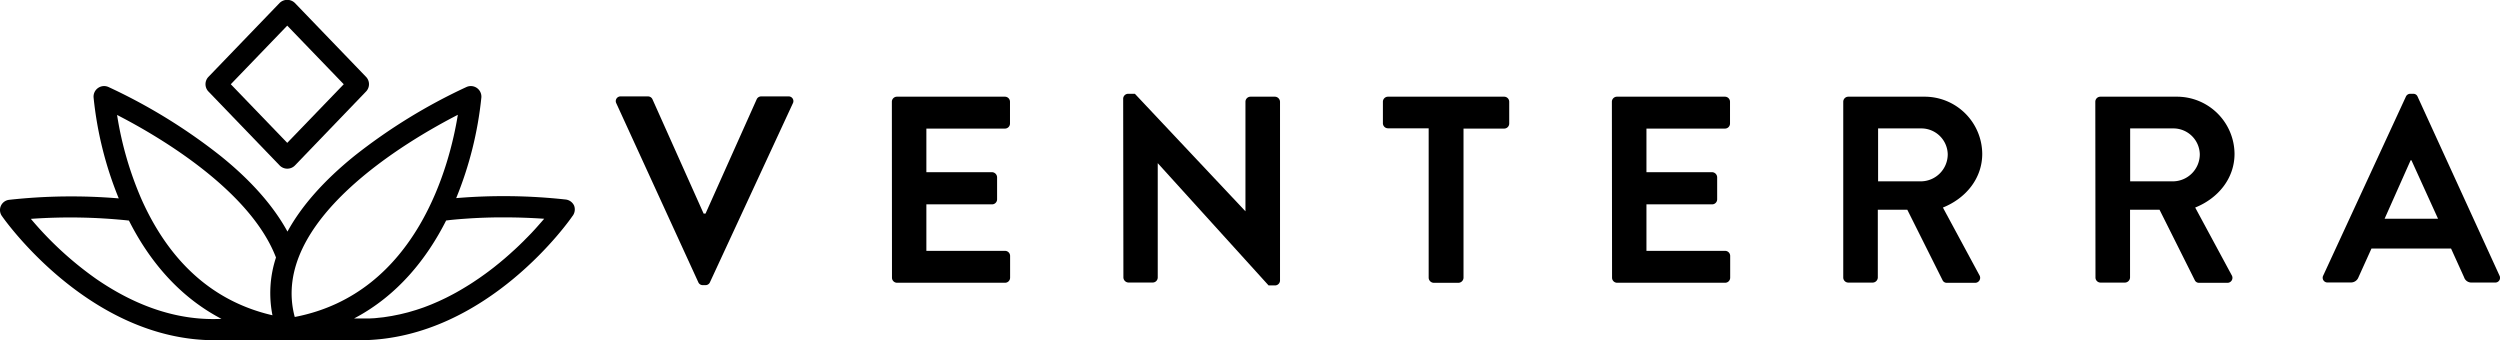
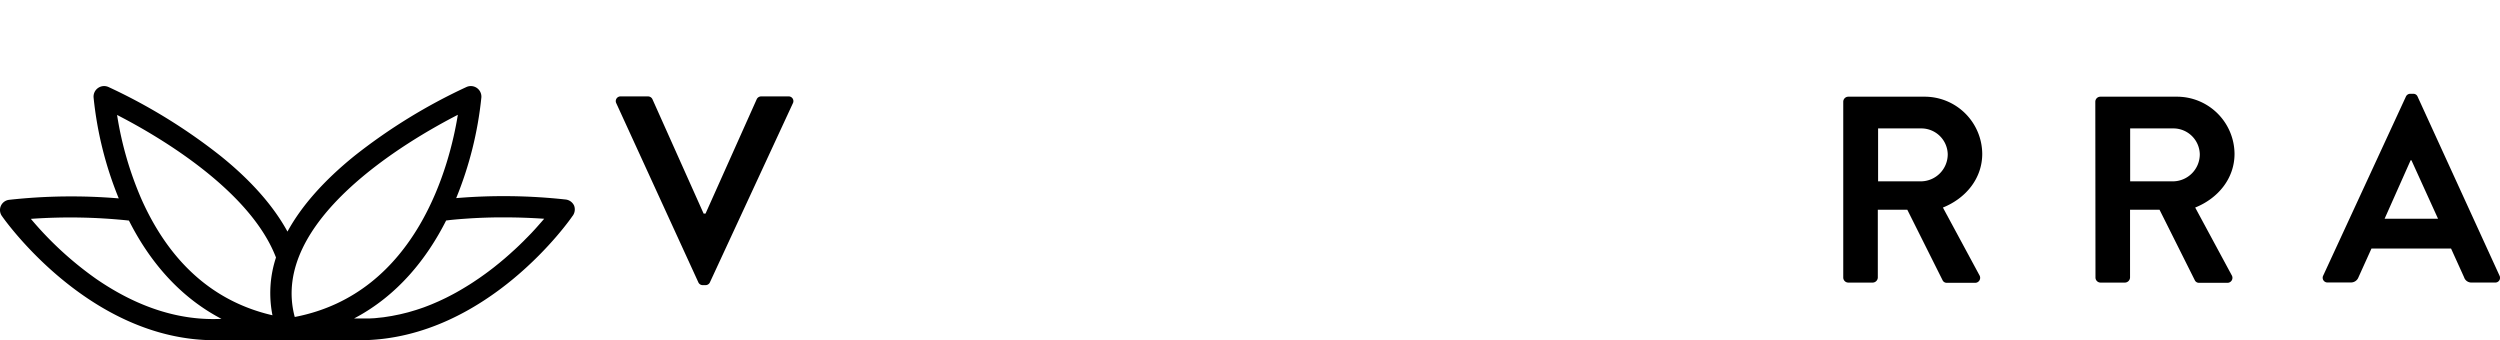
<svg xmlns="http://www.w3.org/2000/svg" id="Layer_1" data-name="Layer 1" viewBox="0 0 439.78 59.81">
  <title>Venterra_Black_Horizontal</title>
-   <path d="M118.64,287.77h0a1.86,1.86,0,0,1-1.34-.57l-12.52-13a1.86,1.86,0,0,1,0-2.58l12.52-13a1.92,1.92,0,0,1,2.68,0l12.52,13a1.86,1.86,0,0,1,0,2.58L120,287.2A1.86,1.86,0,0,1,118.64,287.77Zm-9.93-14.85,9.93,10.31,9.94-10.31-9.94-10.31Z" transform="translate(-68.11 -258.1)" />
  <path d="M130.38,314.13l.6,0-.6,0Z" transform="translate(-68.11 -258.1)" />
  <path d="M169.11,294.29a1.86,1.86,0,0,0-1.47-1.09,100.21,100.21,0,0,0-19.28-.25,63.78,63.78,0,0,0,4.43-17.73,1.86,1.86,0,0,0-2.61-1.82,98.58,98.58,0,0,0-19.69,12.1c-5.41,4.37-9.36,8.85-11.81,13.34-2.45-4.49-6.4-9-11.81-13.34a98.57,98.57,0,0,0-19.69-12.1,1.86,1.86,0,0,0-2.61,1.82A63.78,63.78,0,0,0,89,293a100,100,0,0,0-19.28.25,1.81,1.81,0,0,0-1.23,2.91c.18.26,15.12,21.72,37.28,21.79h26c22.17-.28,36.84-21.52,37-21.78A1.9,1.9,0,0,0,169.11,294.29Zm-20.46-16c-1.39,8.62-7.08,31.42-28.69,35.57C115.45,297,139.9,282.79,148.66,278.29Zm-60,0,.4.21c7.09,3.67,23.07,13.06,27.61,24.9a20,20,0,0,0-.62,10.16c-10.26-2.37-18-9.18-23-20.32A60.45,60.45,0,0,1,88.7,278.29ZM73.54,296.6a98,98,0,0,1,17.25.3c3.35,6.63,8.48,13.21,16.28,17.29-7.34.36-14.72-2-22-7A60.49,60.49,0,0,1,73.54,296.6Zm89.79.57-.16.18-.37.42-.23.26-.35.39-.25.27-.37.4-.3.31-.38.39-.32.32-.4.41-.34.33-.42.41-.37.35-.44.41-.39.35-.46.42-.41.36-.48.42-.43.36-.5.42-.45.36-.52.42-.47.36-.54.41-.49.36-.56.4-.51.36-.58.39-.52.35-.59.38-.55.34-.61.37-.56.33-.63.36-.57.31-.65.34-.59.3-.67.32-.6.28-.69.3-.61.26-.71.28-.63.24-.73.25-.64.21-.74.22-.65.19-.77.19-.66.16-.79.16-.65.13-.82.13-.65.1-.86.09-.64.07-.95.05-.58,0H131l-.6,0h0c7.74-4.07,12.85-10.63,16.19-17.23l.73-.09q1.36-.14,2.69-.23l.88-.06c1.64-.1,3.23-.15,4.73-.17h1.27c2.37,0,4.47.09,6.15.19l.8.05Z" transform="translate(-68.11 -258.1)" />
  <path d="M176.53,276.28a.83.83,0,0,1,.79-1.22h4.77a.86.86,0,0,1,.8.51l9,20.11h.33l9-20.11a.86.86,0,0,1,.79-.51h4.77a.83.83,0,0,1,.8,1.22L193,307.75a.84.84,0,0,1-.79.51h-.47a.84.84,0,0,1-.79-.51Z" transform="translate(-68.11 -258.1)" />
-   <path d="M225,276a.89.89,0,0,1,.89-.89h19a.89.89,0,0,1,.89.89v3.83a.89.89,0,0,1-.89.89H231.07v7.67h11.55a.92.92,0,0,1,.89.89v3.88a.89.89,0,0,1-.89.89H231.07v8.18h13.84a.89.89,0,0,1,.89.89v3.83a.89.89,0,0,1-.89.89h-19a.89.89,0,0,1-.89-.89Z" transform="translate(-68.11 -258.1)" />
-   <path d="M265.69,275.44a.88.88,0,0,1,.89-.84h1.17l19.45,20.67h0V276a.89.89,0,0,1,.89-.89h4.3a.92.92,0,0,1,.89.89v31.47a.88.88,0,0,1-.89.84h-1.12L271.77,286.8h0v20.11a.89.89,0,0,1-.89.89h-4.26a.92.92,0,0,1-.89-.89Z" transform="translate(-68.11 -258.1)" />
-   <path d="M319.43,280.67h-7.16a.89.89,0,0,1-.89-.89V276a.89.89,0,0,1,.89-.89h20.44a.89.89,0,0,1,.89.89v3.83a.89.89,0,0,1-.89.89h-7.15v26.24a.92.92,0,0,1-.89.89h-4.35a.92.92,0,0,1-.89-.89Z" transform="translate(-68.11 -258.1)" />
-   <path d="M351.66,276a.89.89,0,0,1,.89-.89h19a.89.89,0,0,1,.89.89v3.83a.89.89,0,0,1-.89.89H357.74v7.67h11.55a.92.92,0,0,1,.89.89v3.88a.89.89,0,0,1-.89.89H357.74v8.18h13.84a.89.89,0,0,1,.89.89v3.83a.89.89,0,0,1-.89.89h-19a.89.89,0,0,1-.89-.89Z" transform="translate(-68.11 -258.1)" />
  <path d="M392.36,276a.89.89,0,0,1,.89-.89h13.37a10.13,10.13,0,0,1,10.19,10.05c0,4.3-2.85,7.81-6.92,9.45l6.41,11.88a.88.88,0,0,1-.8,1.36H410.6a.8.8,0,0,1-.75-.42L403.63,295h-5.19v11.92a.92.92,0,0,1-.89.89h-4.3a.89.89,0,0,1-.89-.89Zm13.75,14a4.76,4.76,0,0,0,4.63-4.77,4.65,4.65,0,0,0-4.63-4.54h-7.62V290Z" transform="translate(-68.11 -258.1)" />
  <path d="M436.7,276a.89.89,0,0,1,.89-.89H451a10.13,10.13,0,0,1,10.19,10.05c0,4.3-2.85,7.81-6.92,9.45l6.41,11.88a.88.88,0,0,1-.8,1.36h-4.91a.8.8,0,0,1-.75-.42L448,295h-5.19v11.92a.92.92,0,0,1-.89.89h-4.3a.89.89,0,0,1-.89-.89Zm13.75,14a4.76,4.76,0,0,0,4.63-4.77,4.65,4.65,0,0,0-4.63-4.54h-7.62V290Z" transform="translate(-68.11 -258.1)" />
  <path d="M476.79,306.58l14.54-31.47a.84.84,0,0,1,.8-.51h.47a.8.8,0,0,1,.8.51l14.4,31.47a.83.83,0,0,1-.8,1.22h-4.07a1.34,1.34,0,0,1-1.36-.93l-2.29-5.05h-14L483,306.86a1.41,1.41,0,0,1-1.36.93h-4.07A.83.83,0,0,1,476.79,306.58Zm20.2-10-4.68-10.29h-.14l-4.58,10.29Z" transform="translate(-68.11 -258.1)" />
</svg>